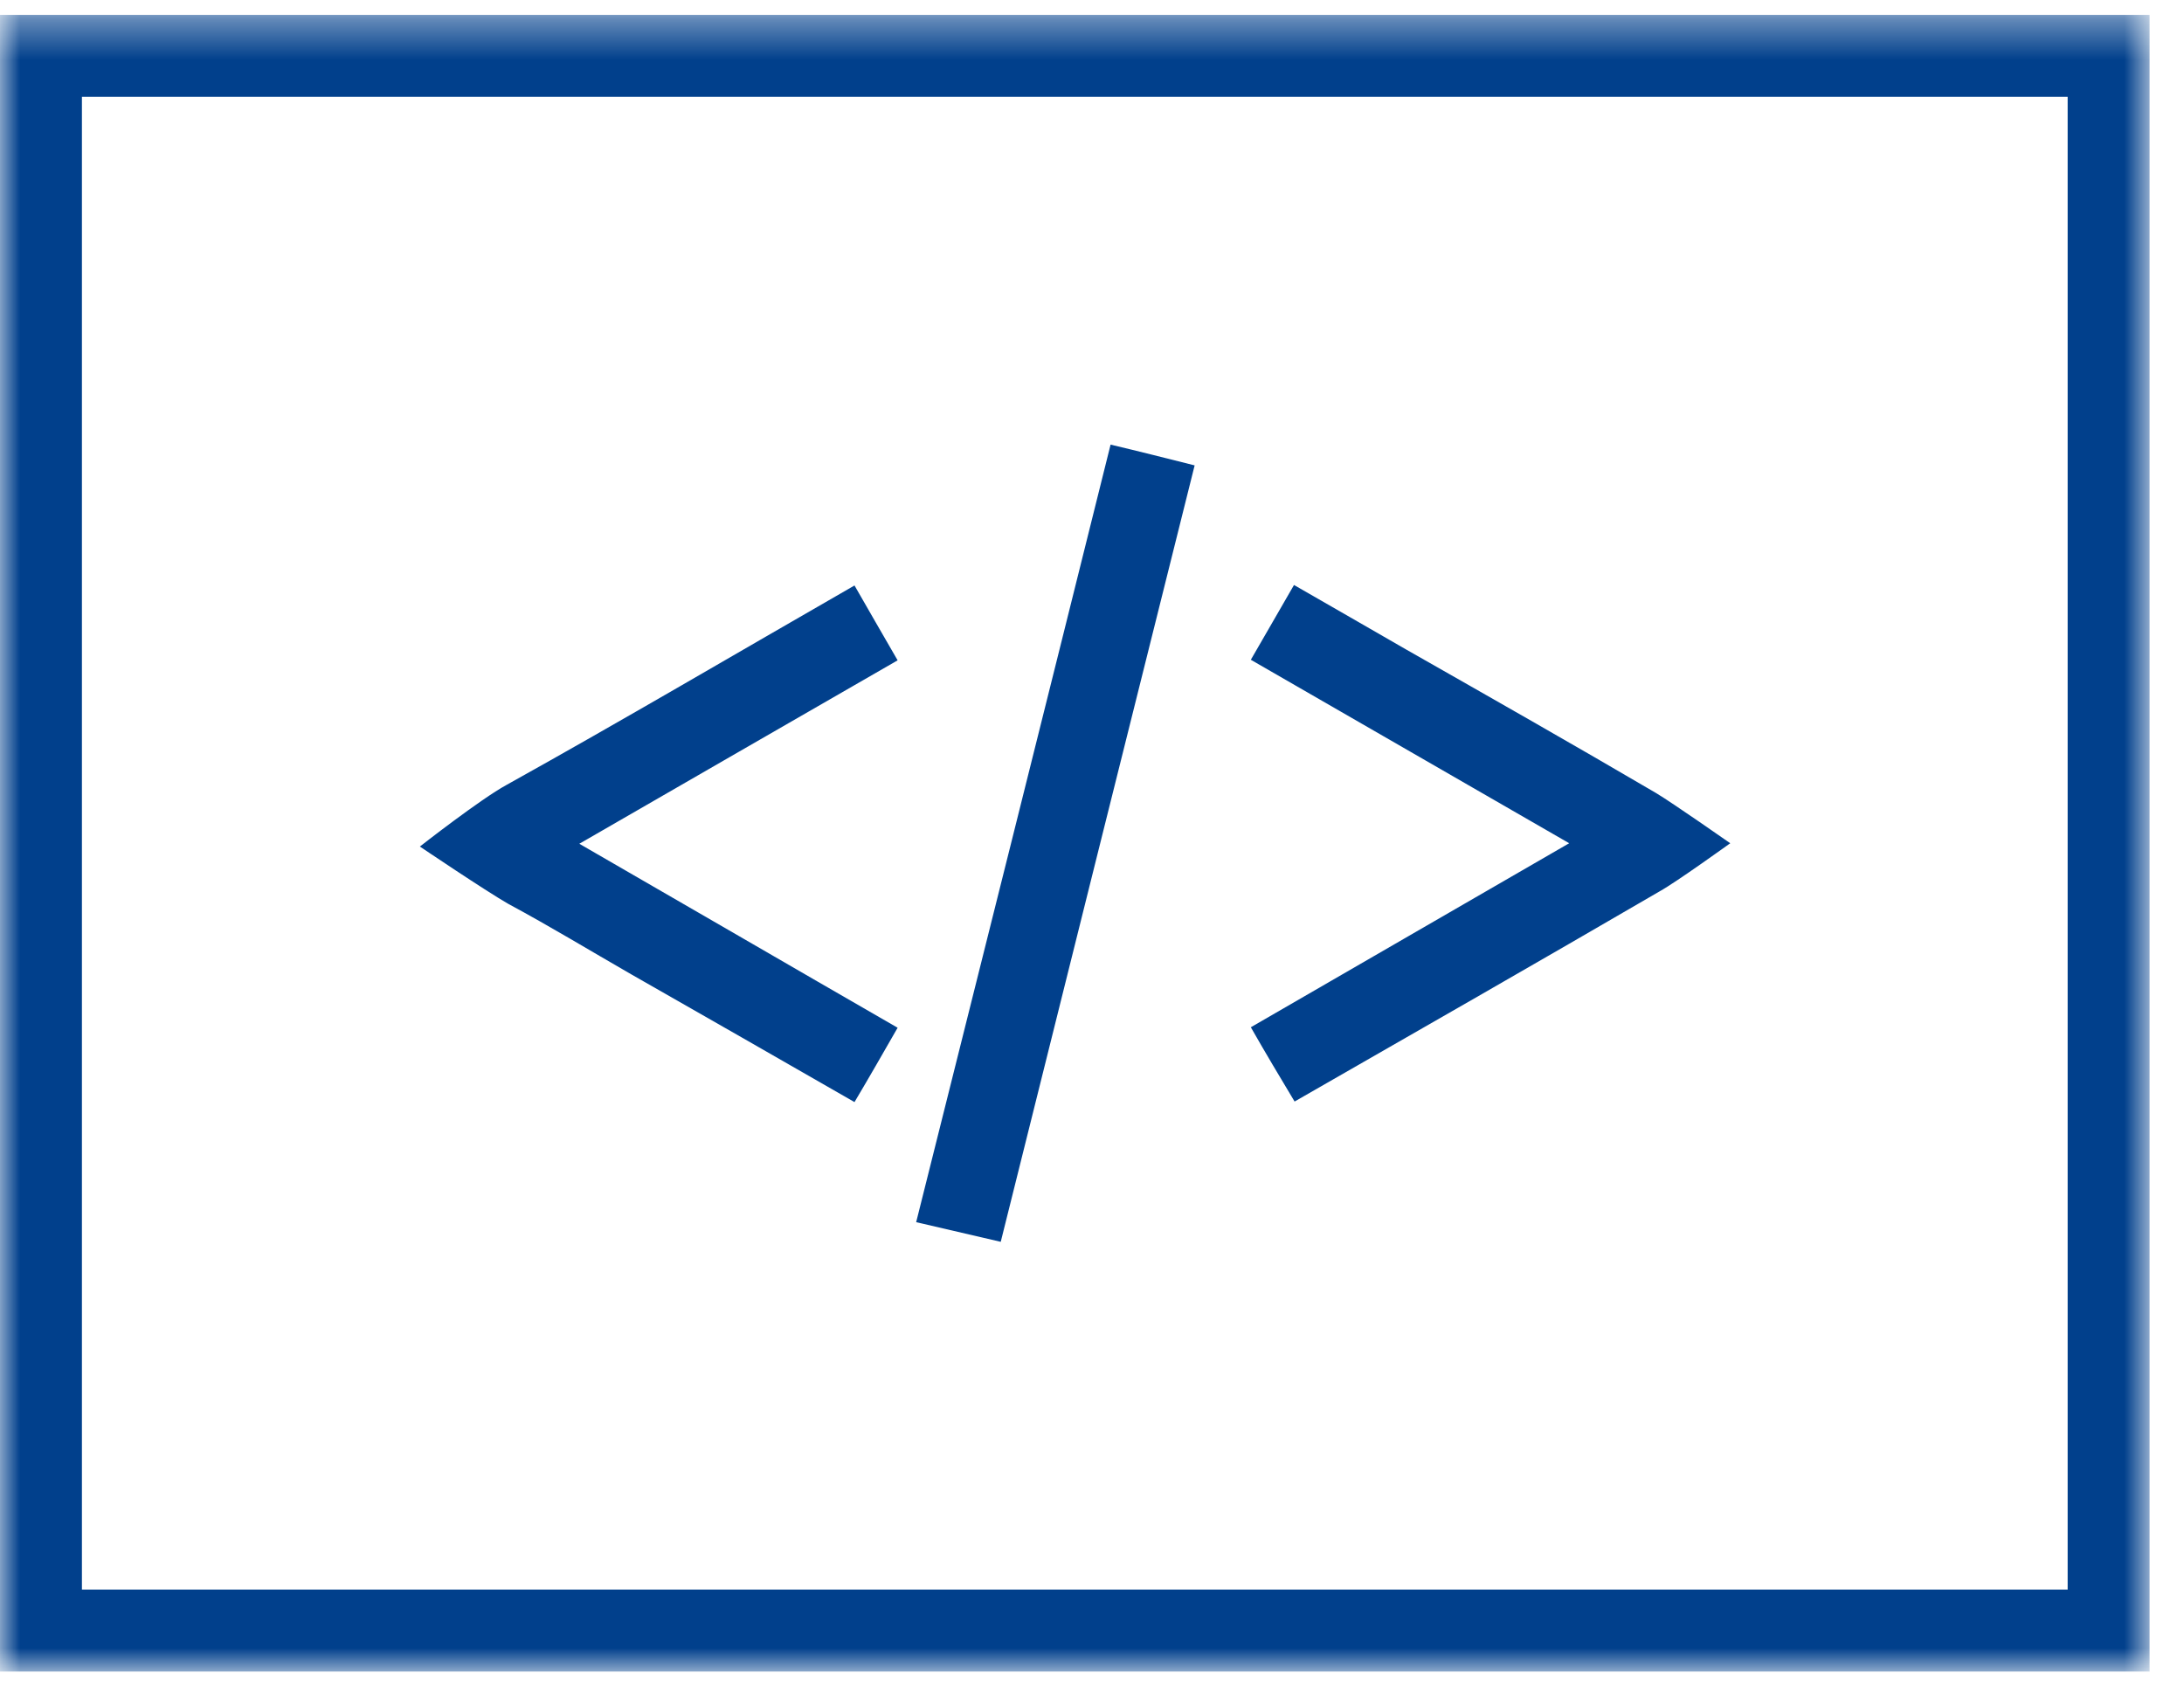
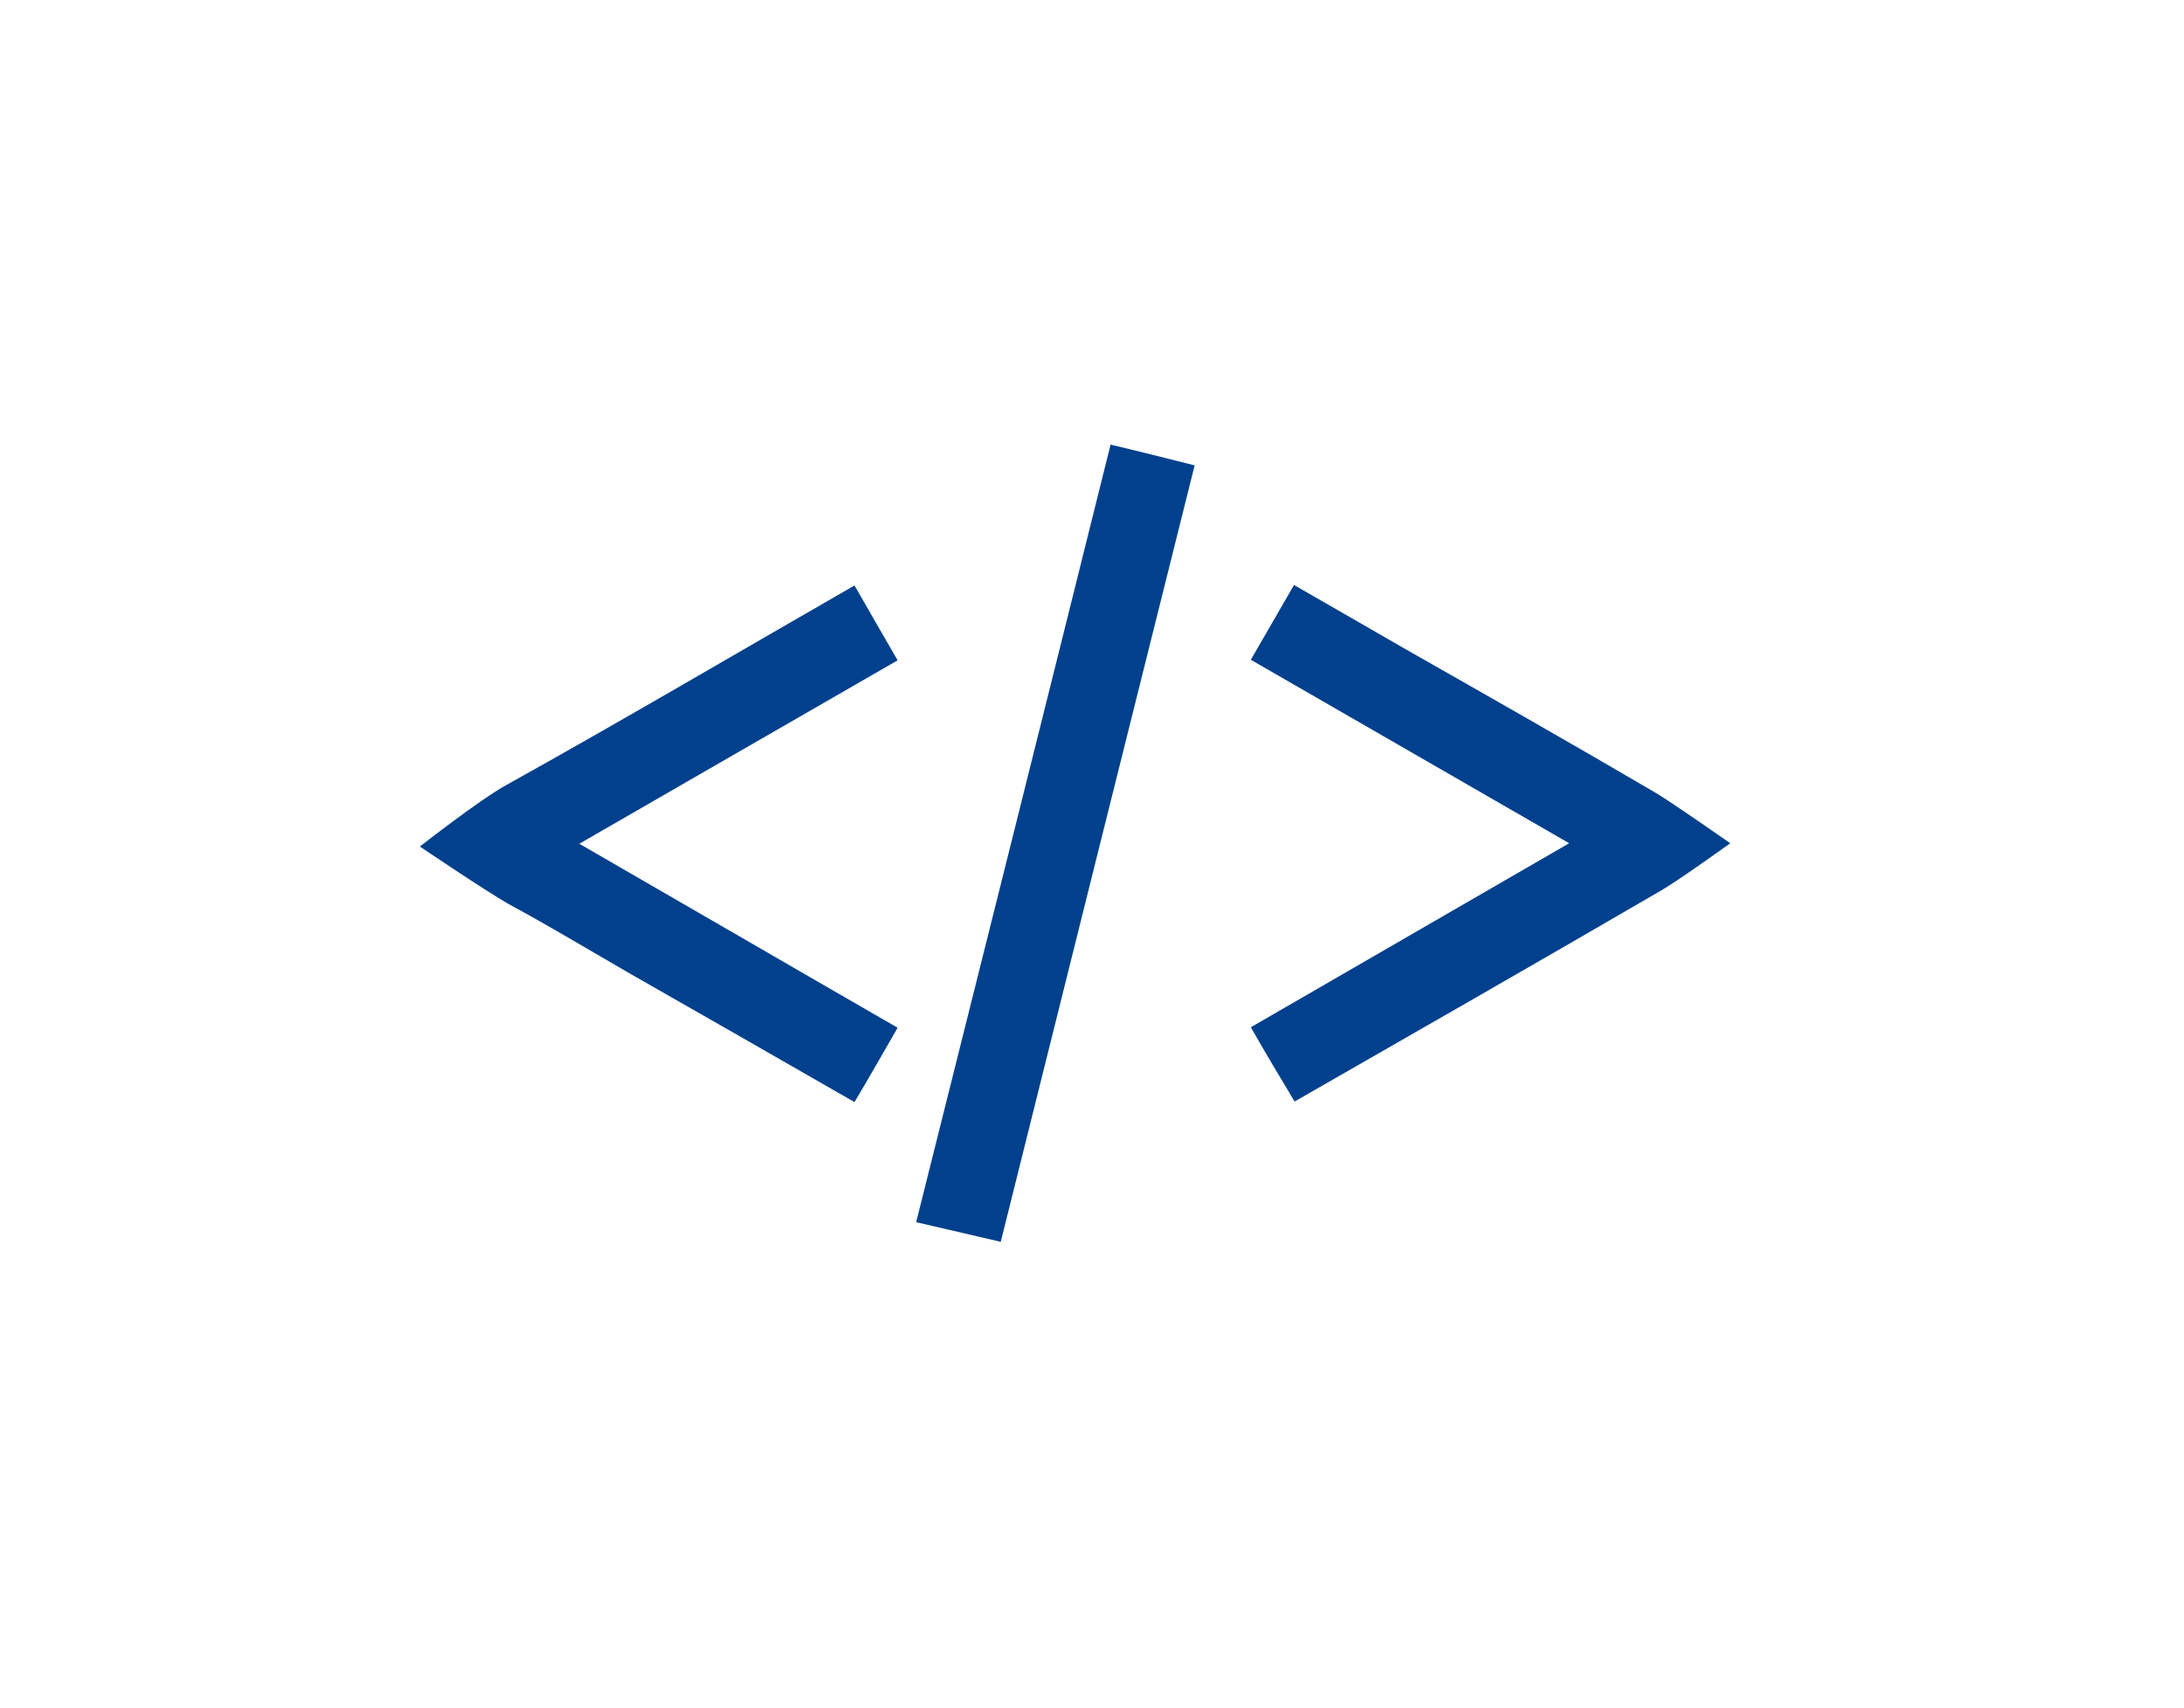
<svg xmlns="http://www.w3.org/2000/svg" xmlns:xlink="http://www.w3.org/1999/xlink" width="55" height="43" viewBox="0 0 55 43">
  <defs>
    <path id="3mafo6dvea" d="M0 0.375L54.133 0.375 54.133 42.092 0 42.092z" />
  </defs>
  <g fill="none" fill-rule="evenodd">
    <g>
      <g transform="translate(-555 -1192) translate(555 1192)">
        <path fill="#01408C" d="M32.602 27.738c3.121-1.789 6.172-3.534 9.197-5.295.399-.219 1.774-1.209 1.774-1.209s-1.456-1.018-1.87-1.265c-2.089-1.225-4.194-2.42-6.296-3.616-.937-.536-1.858-1.074-2.82-1.622-.384.66-.702 1.223-1.087 1.883l8.017 4.62c-2.763 1.595-5.377 3.107-8.017 4.634.385.674.73 1.251 1.102 1.87M15.895 24.534c1.856 1.06 3.713 2.118 5.624 3.218.385-.648.715-1.225 1.086-1.872-2.695-1.552-5.294-3.064-8.016-4.633 2.736-1.582 5.348-3.079 8.016-4.619-.399-.687-.729-1.265-1.086-1.885-2.97 1.706-5.844 3.398-8.759 5.02-.66.358-2.186 1.554-2.186 1.554s1.65 1.114 2.227 1.444c1.045.562 2.063 1.18 3.094 1.773M30.085 11.719c-.716-.179-1.36-.344-2.117-.523-1.636 6.573-3.259 13.05-4.896 19.58.77.18 1.417.33 2.13.495 1.638-6.558 3.247-13.02 4.883-19.552" />
        <mask id="zlpneiym3b" fill="#fff">
          <use xlink:href="#3mafo6dvea" />
        </mask>
-         <path fill="#01408C" d="M52.085 40.03H2.063V2.437H52.07V40.03h.015zM0 42.092h54.133V.375H0v41.717z" mask="url(#zlpneiym3b)" />
      </g>
    </g>
  </g>
</svg>